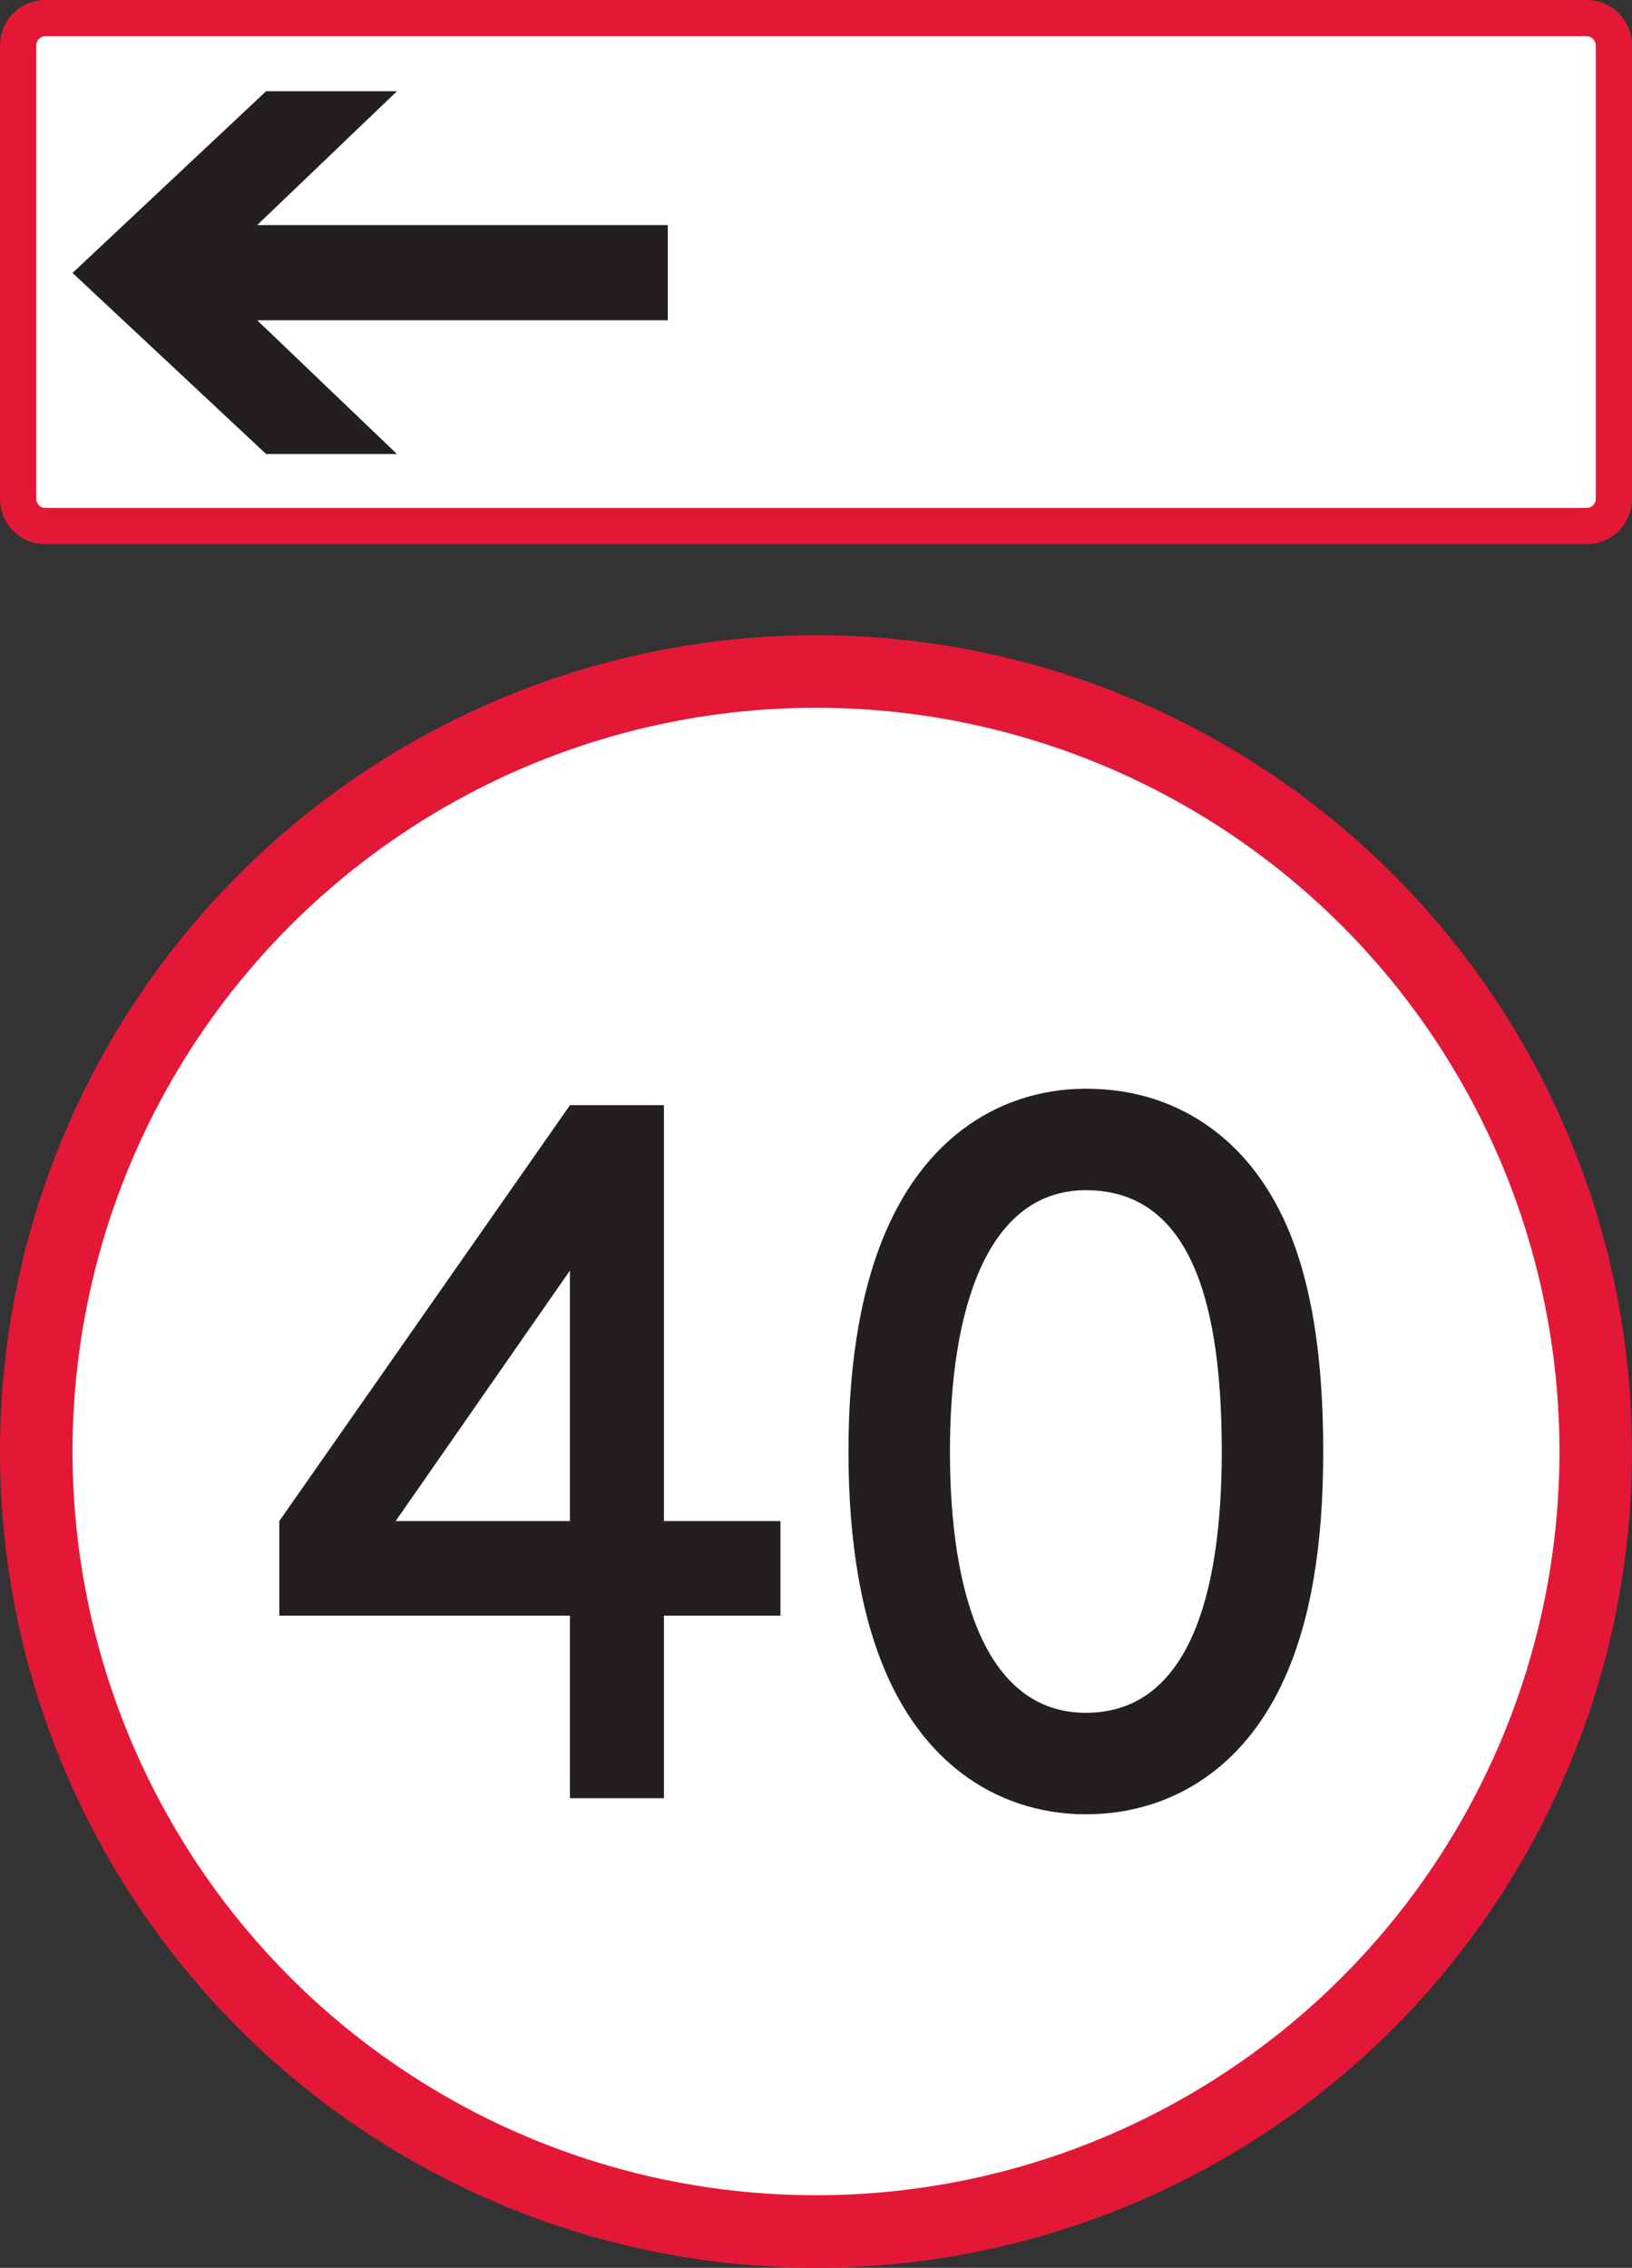
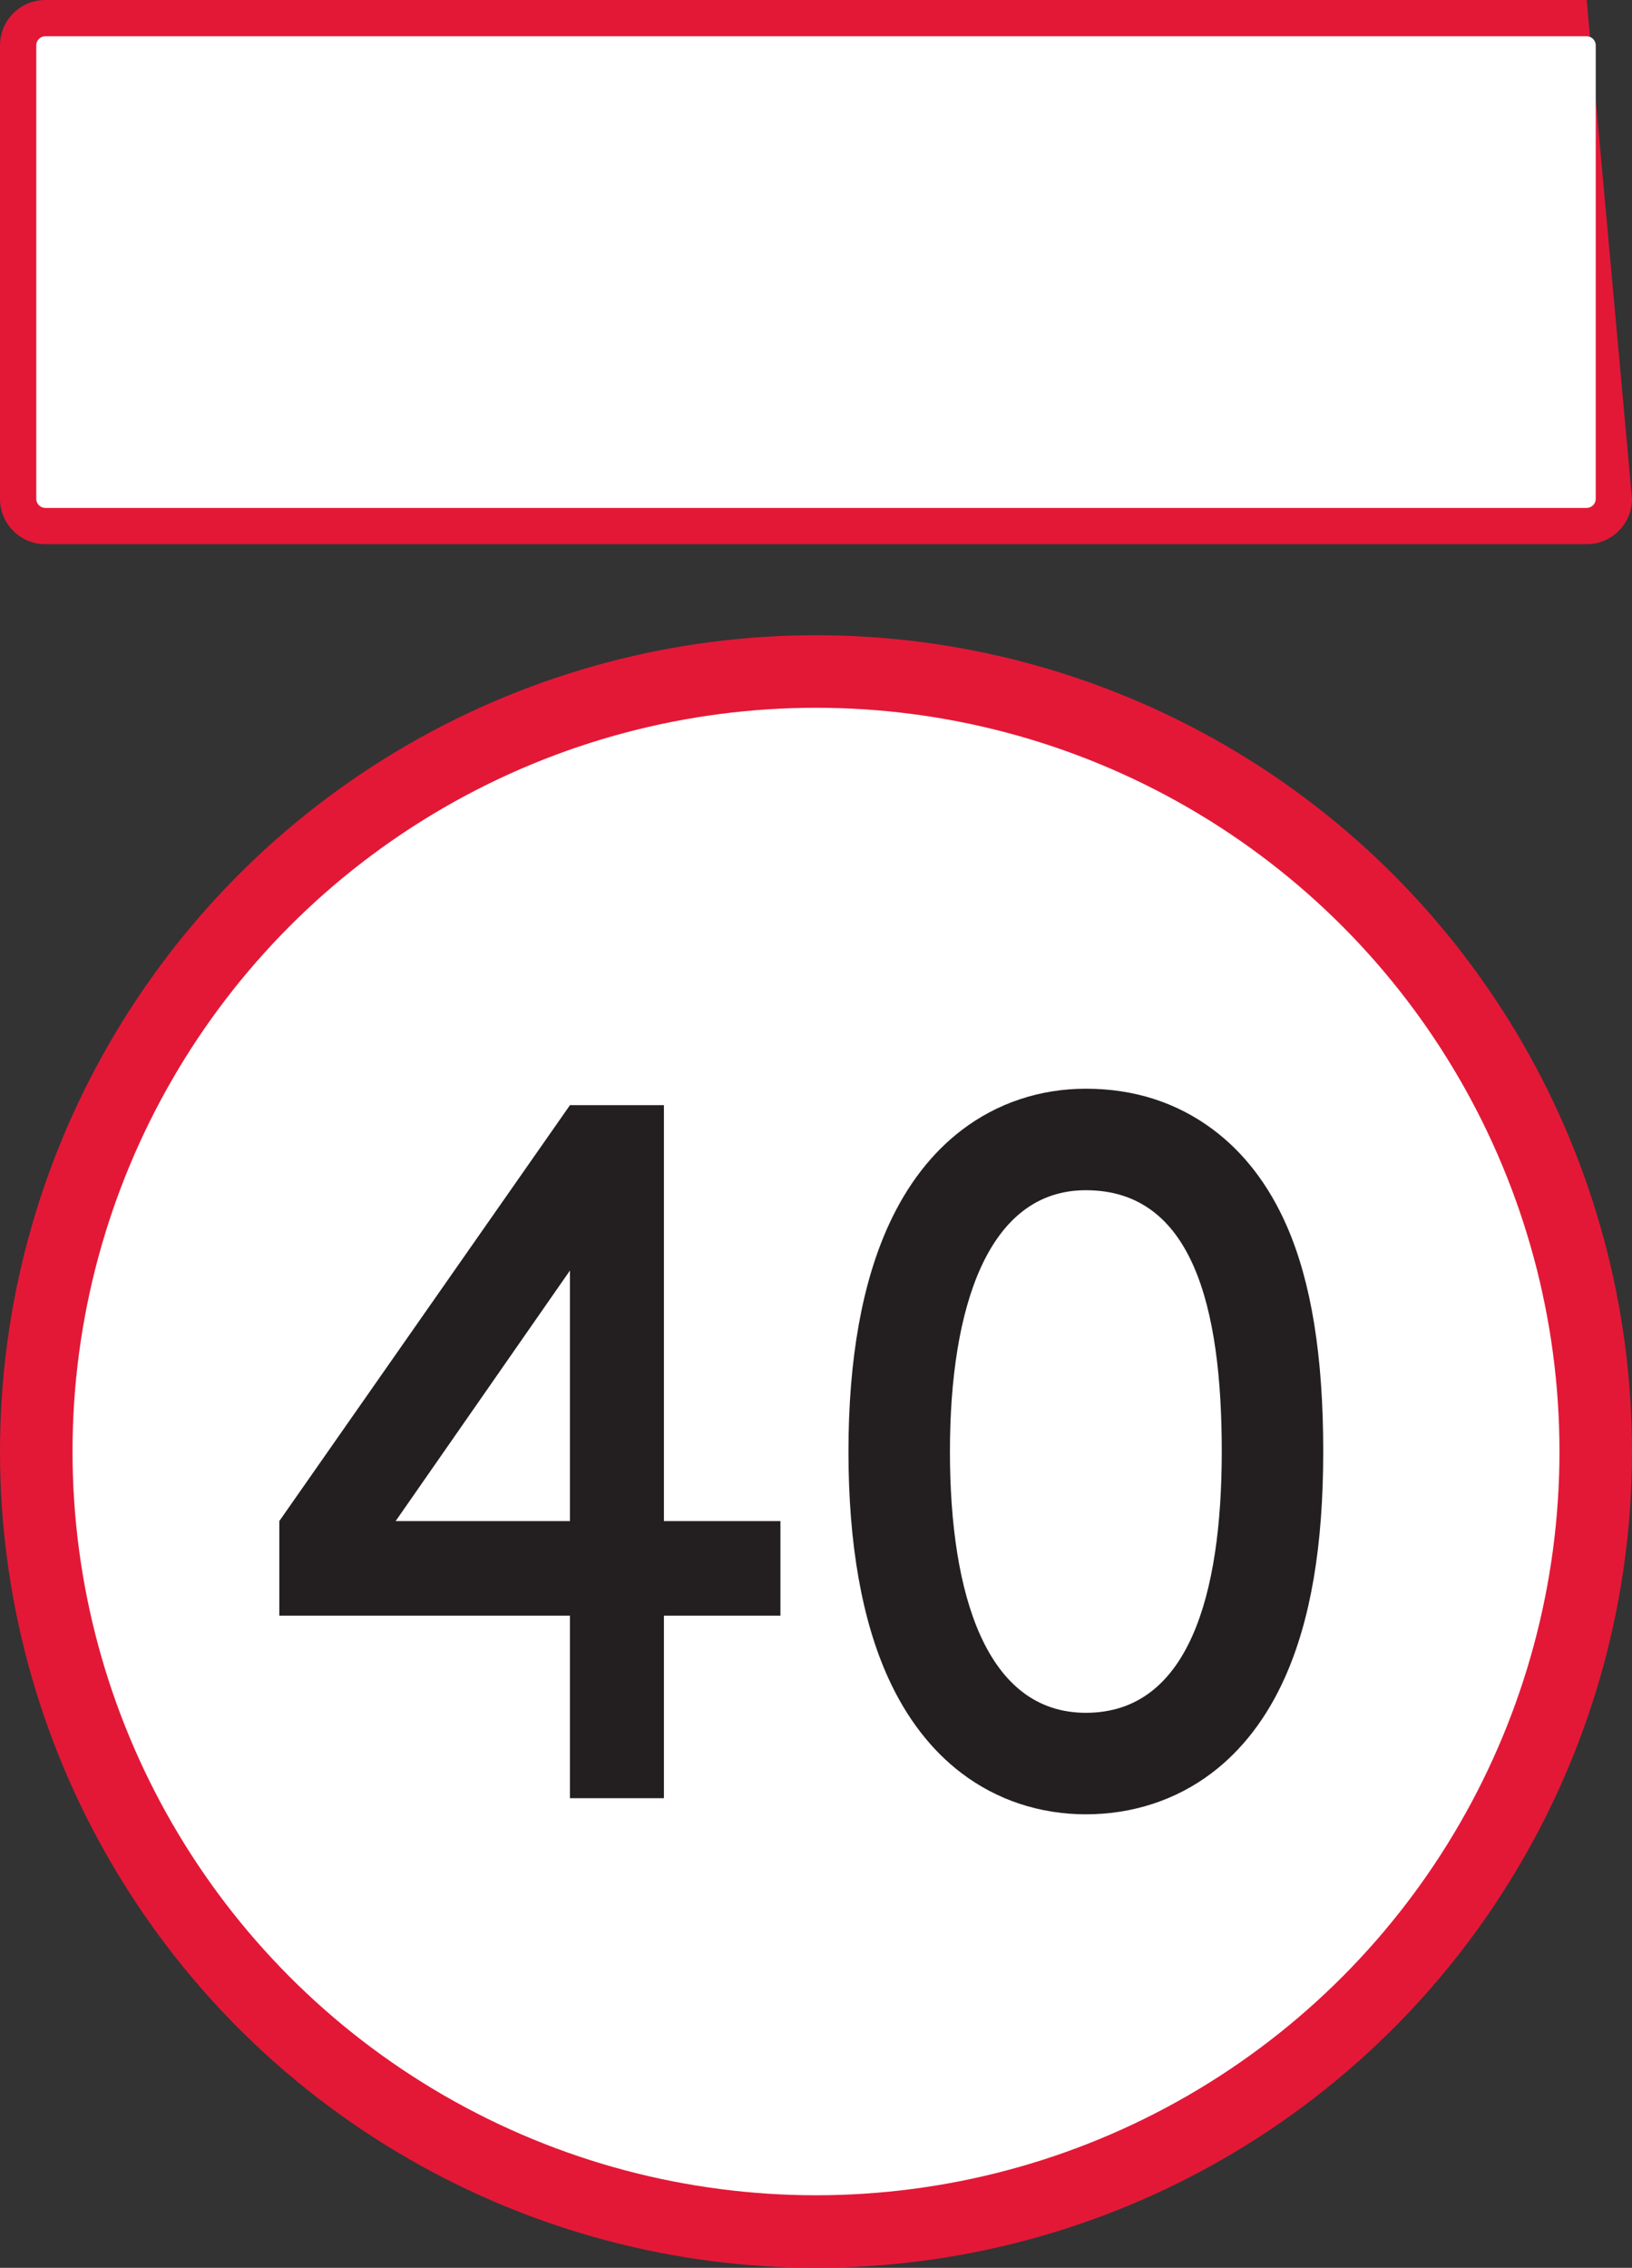
<svg xmlns="http://www.w3.org/2000/svg" version="1.1" x="0px" y="0px" width="2551.182px" height="3543.808px" viewBox="0 0 2551.182 3543.808" enable-background="new 0 0 2551.182 3543.808" xml:space="preserve">
  <rect x="0" y="0" width="2551.182" height="3543.808" fill="#333333" stroke="none" />
  <g id="Layer_1">
</g>
  <g id="Layer_2">
    <g>
      <circle fill="#E31837" cx="1275.591" cy="2268.217" r="1275.59" />
      <circle fill="#FFFFFF" cx="1275.591" cy="2268.218" r="1162.205" />
      <g>
        <g>
          <path fill="#231F20" d="M2011.66,1916.062c-27.887-63.908-66.863-114.811-115.852-151.29      c-56.57-42.125-123.316-63.484-198.385-63.484c-71.479,0-138.543,22.333-193.94,64.584      c-47.016,35.857-85.292,85.428-113.772,147.338c-42.046,91.408-63.368,210.851-63.368,355.009      c0,144.517,21.045,263.843,62.552,354.656c28.409,62.153,66.777,111.894,114.035,147.83      c55.445,42.159,122.7,64.441,194.494,64.441c72.744,0,140.572-22.139,196.16-64.024      c47.996-36.169,86.623-86.408,114.818-149.313c40.443-90.24,60.102-205.897,60.102-353.591      C2068.504,2118.916,2049.912,2003.723,2011.66,1916.062z" />
          <path fill="#FFFFFF" d="M1909.885,2268.218c0,225.502-52.459,408.312-212.461,408.312      c-154.756,0-212.462-182.81-212.462-408.312c0-225.505,59.454-408.312,212.462-408.312      C1864.42,1859.906,1909.885,2042.713,1909.885,2268.218z" />
        </g>
        <g>
          <polygon fill="#231F20" points="1037.862,2376.929 1037.862,1727.008 890.975,1727.008 436.617,2376.929 436.617,2524.689       890.975,2524.689 890.975,2810.008 1037.862,2810.008 1037.862,2524.689 1220.016,2524.689 1220.016,2376.929     " />
          <polygon fill="#FFFFFF" points="618.478,2376.929 890.975,2376.929 890.975,1985.372     " />
        </g>
      </g>
    </g>
  </g>
  <g id="Layer_3">
    <g>
-       <path fill="#E31837" d="M2551.182,779.527c0,39.139-31.729,70.866-70.867,70.866H70.866C31.729,850.395,0,818.666,0,779.527    V70.866C0,31.728,31.729,0,70.866,0h2409.448c39.139,0,70.866,31.728,70.866,70.866L2551.182,779.527L2551.182,779.527z" />
+       <path fill="#E31837" d="M2551.182,779.527c0,39.139-31.729,70.866-70.867,70.866H70.866C31.729,850.395,0,818.666,0,779.527    V70.866C0,31.728,31.729,0,70.866,0h2409.448L2551.182,779.527L2551.182,779.527z" />
      <path fill="#FFFFFF" d="M2494.488,779.527c0,7.828-6.346,14.174-14.174,14.174H70.867c-7.828,0-14.173-6.346-14.173-14.174V70.866    c0-7.828,6.346-14.173,14.173-14.173h2409.449c7.826,0,14.173,6.346,14.173,14.173L2494.488,779.527L2494.488,779.527z" />
-       <polygon fill="#231F20" points="415.98,709.486 620.546,709.486 402.08,500.49 1043.912,500.49 1043.912,351.701 402.08,351.701     620.546,142.557 415.98,142.557 113.388,426.508   " />
    </g>
  </g>
</svg>